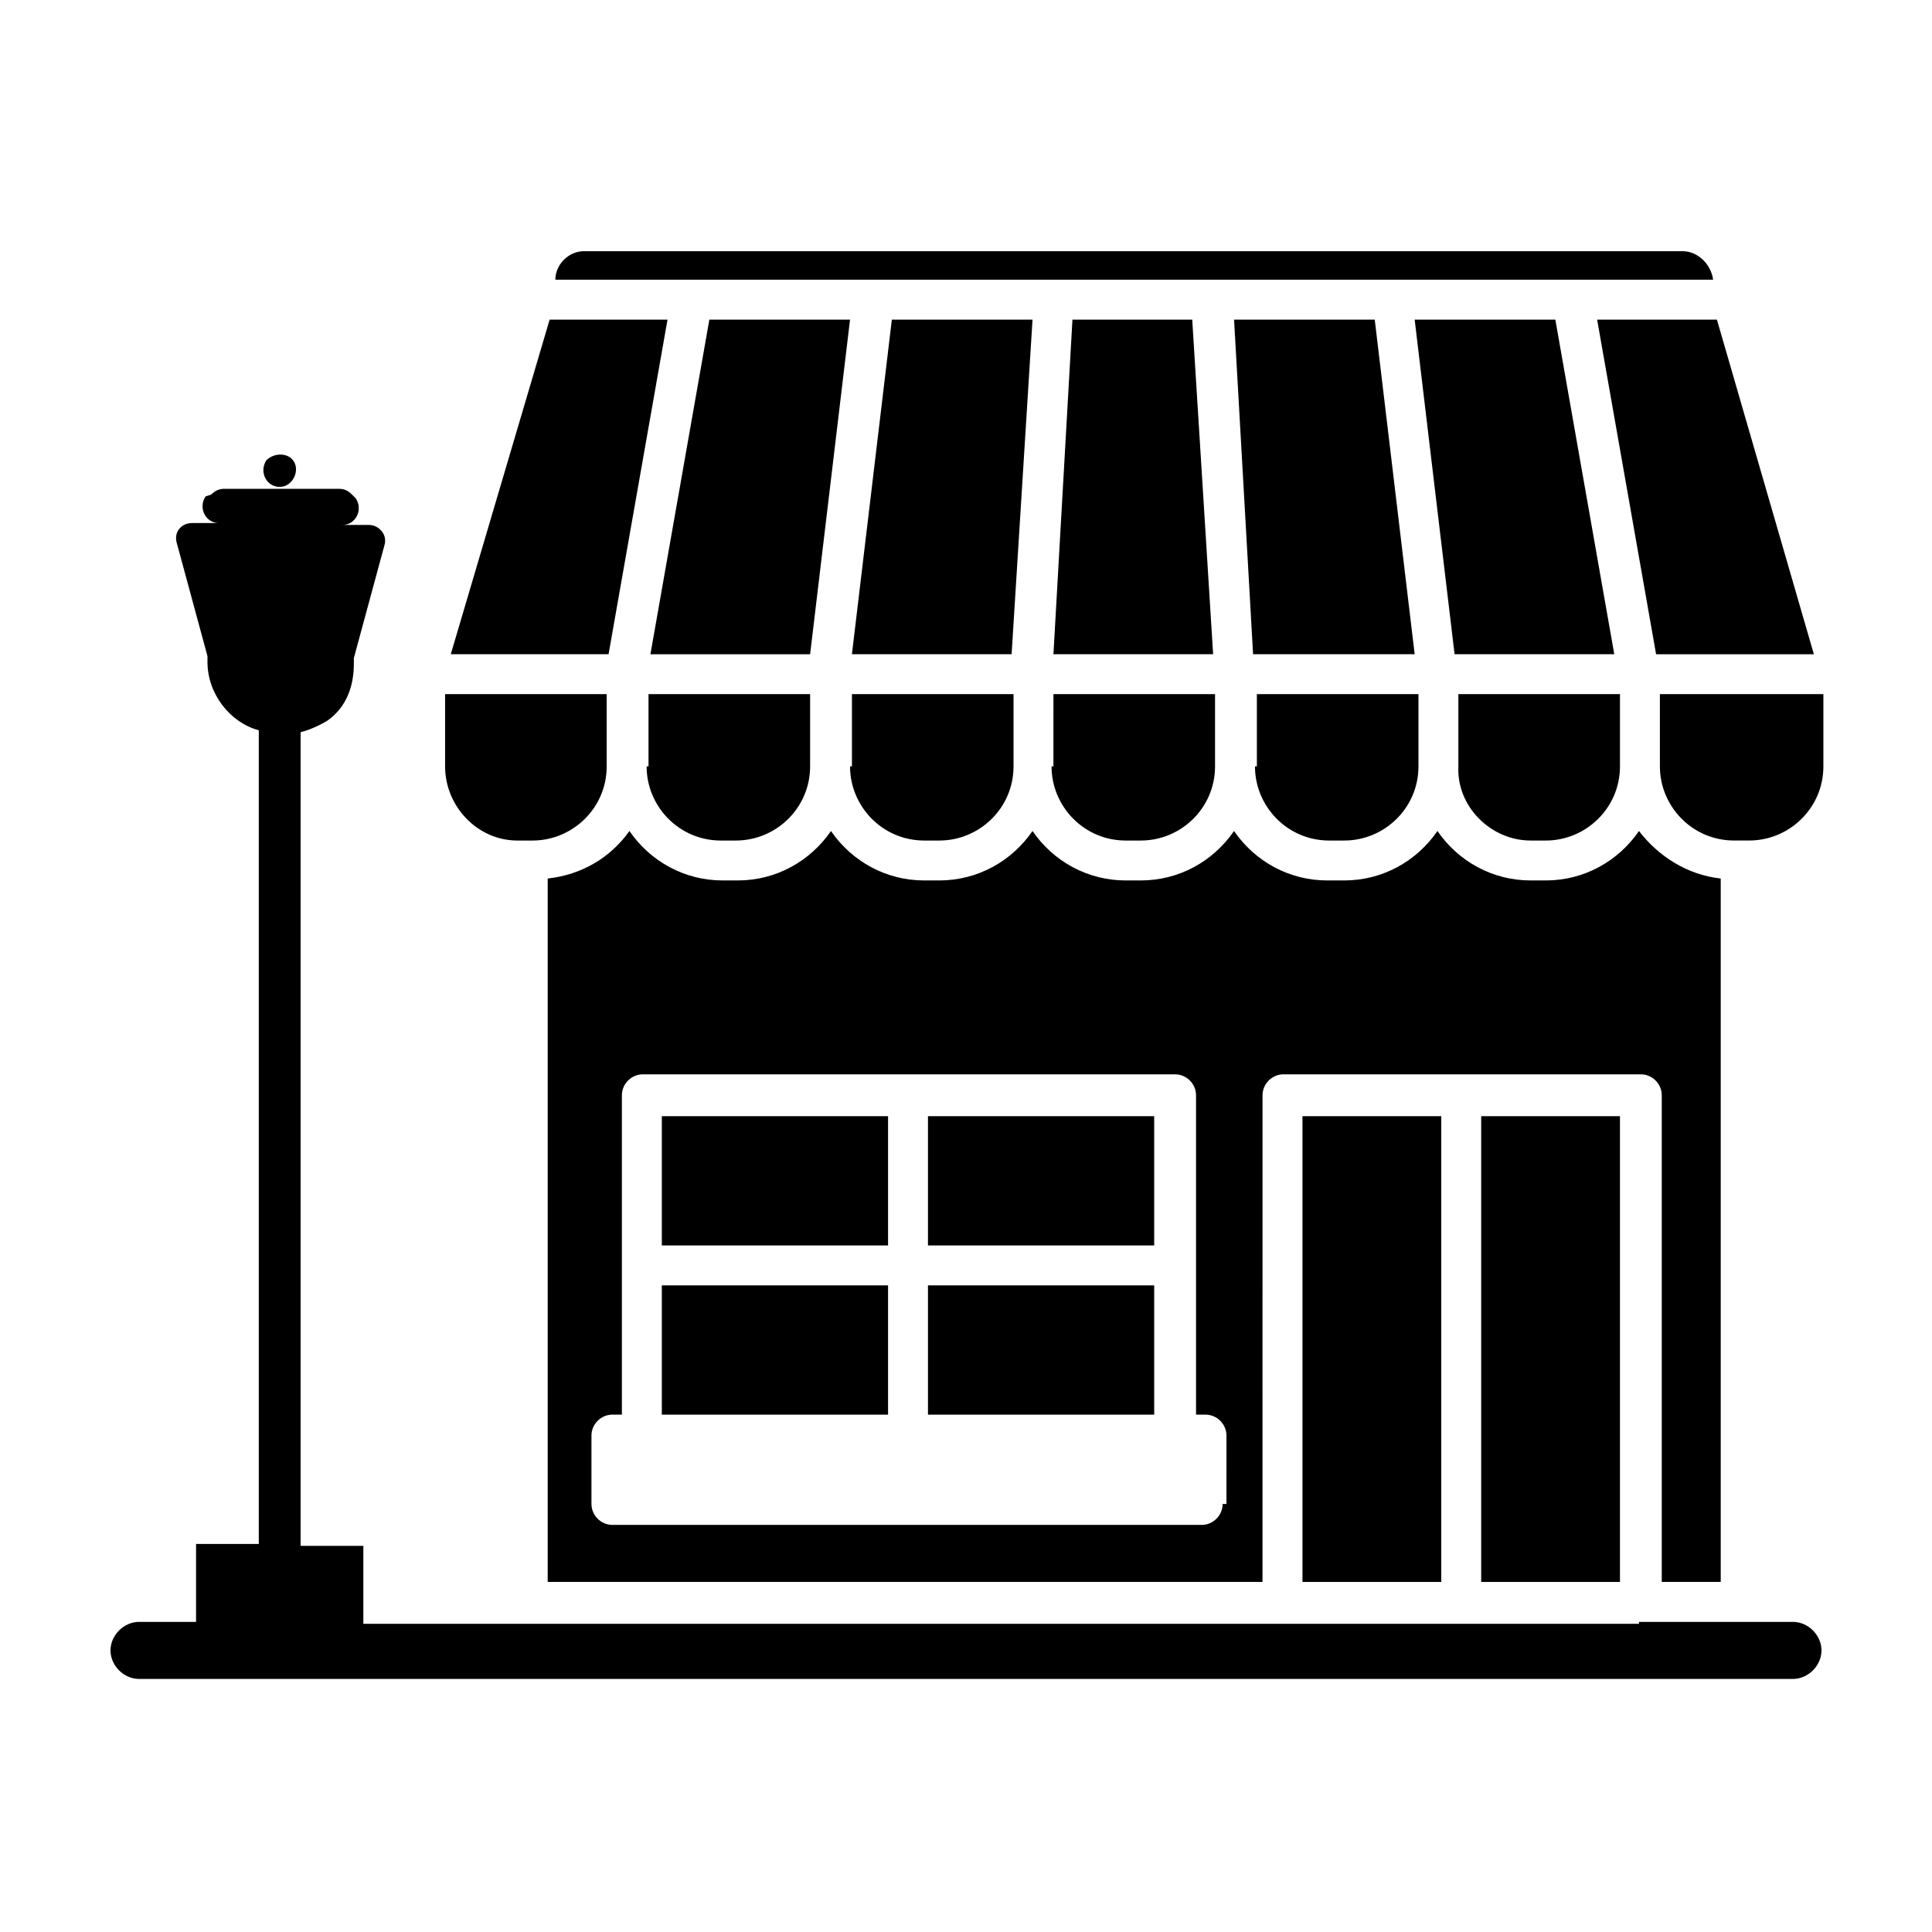
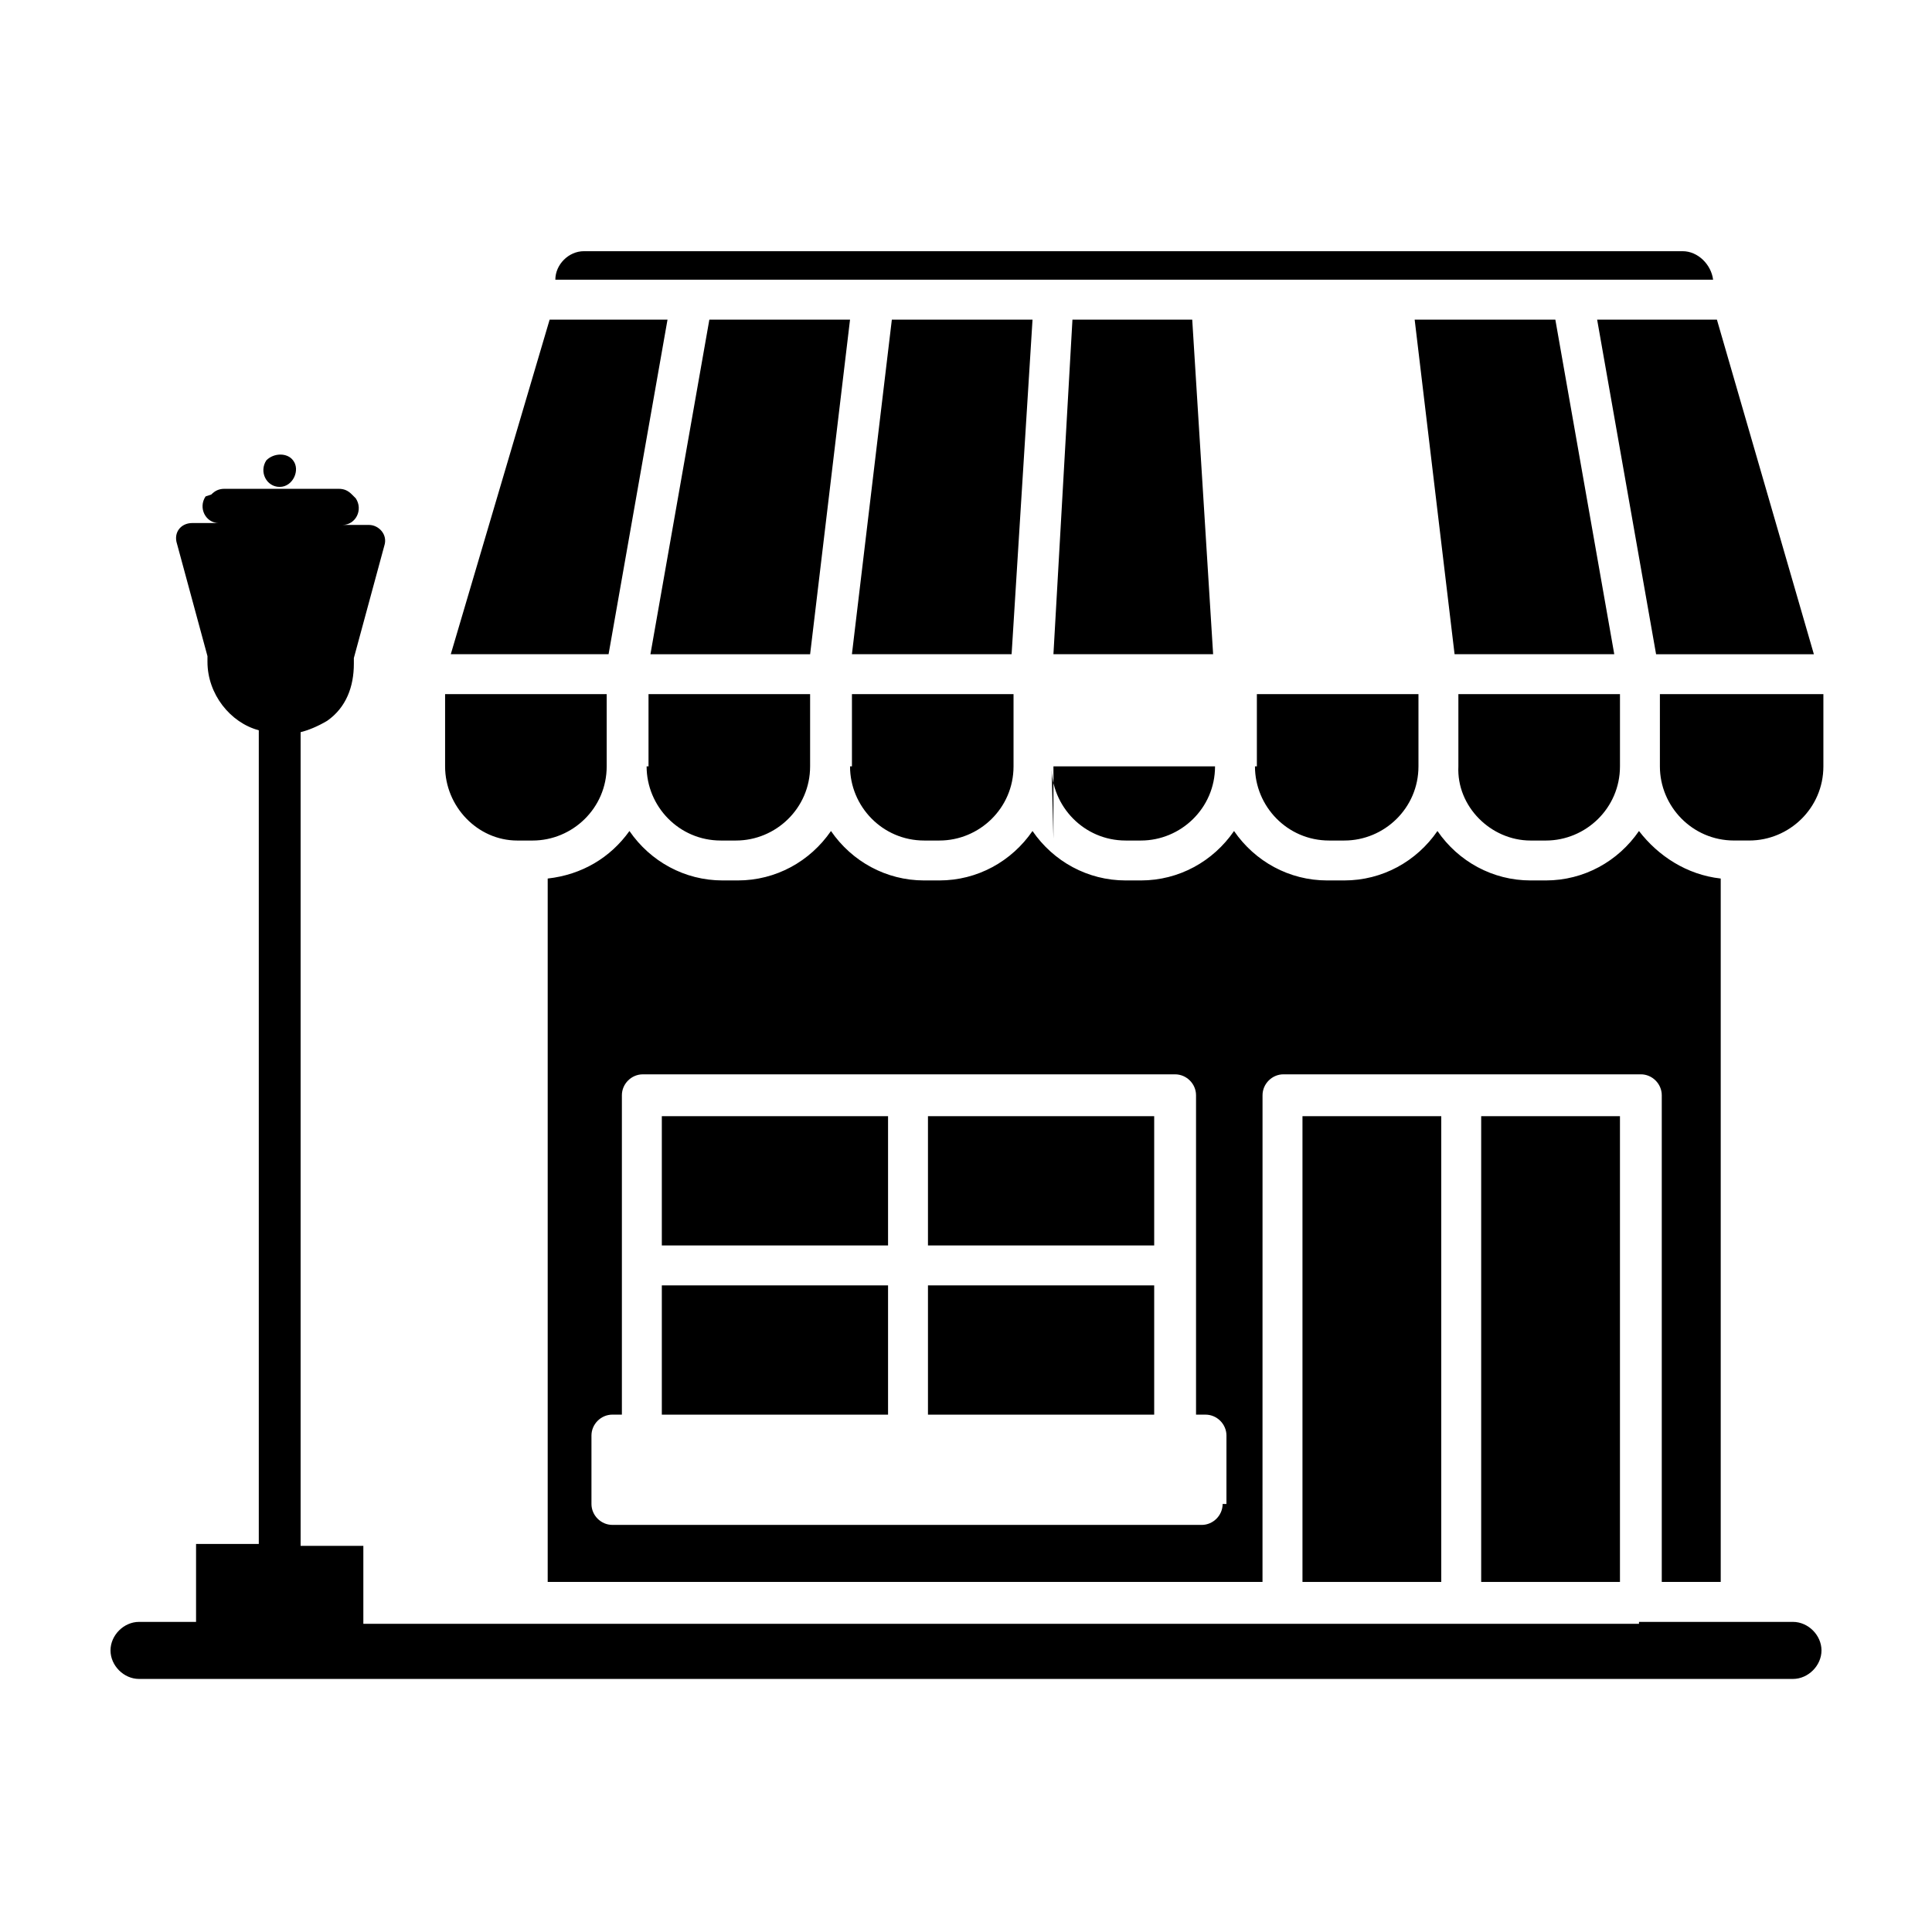
<svg xmlns="http://www.w3.org/2000/svg" fill="#000000" width="800px" height="800px" version="1.1" viewBox="144 144 512 512">
  <g>
    <path d="m489.17 439.8h36.777v123.43h-36.777z" />
    <path d="m536.53 439.8h36.777v123.43h-36.777z" />
    <path d="m369.27 347.1c0 10.578 8.566 19.648 19.648 19.648h4.031c10.578 0 19.648-8.566 19.648-19.648v-19.145h-42.824v19.145z" />
    <path d="m316.37 317.38h42.32l10.578-88.672h-37.281z" />
    <path d="m315.36 347.1c0 10.578 8.566 19.648 19.648 19.648h4.031c10.578 0 19.648-8.566 19.648-19.648v-19.145h-42.824v19.145z" />
    <path d="m417.63 228.7h-37.281l-10.582 88.672h42.32z" />
    <path d="m319.39 439.8h59.953v34.258h-59.953z" />
    <path d="m389.92 484.64h59.953v34.258h-59.953z" />
    <path d="m600.01 563.23v-186.41c-9.07-1.008-16.625-6.047-21.664-12.594-5.543 8.062-14.609 13.098-24.688 13.098h-4.031c-10.078 0-19.145-5.039-24.688-13.098-5.543 8.062-14.609 13.098-24.688 13.098h-4.531c-10.078 0-19.145-5.039-24.688-13.098-5.543 8.062-14.609 13.098-24.688 13.098h-4.031c-10.078 0-19.145-5.039-24.688-13.098-5.543 8.062-14.609 13.098-24.688 13.098h-4.031c-10.078 0-19.145-5.039-24.688-13.098-5.543 8.062-14.609 13.098-24.688 13.098h-4.031c-10.078 0-19.145-5.039-24.688-13.098-5.039 7.055-12.594 11.586-21.664 12.594v186.41h189.43l0.008-128.98c0-3.023 2.519-5.543 5.543-5.543h94.715c3.023 0 5.543 2.519 5.543 5.543v128.98zm-132-20.656c0 3.023-2.519 5.543-5.543 5.543l-156.18-0.004c-3.023 0-5.543-2.519-5.543-5.543v-18.137c0-3.023 2.519-5.543 5.543-5.543h2.519v-84.637c0-3.023 2.519-5.543 5.543-5.543h141.07c3.023 0 5.543 2.519 5.543 5.543v84.641h2.519c3.023 0 5.543 2.519 5.543 5.543l-0.004 18.137z" />
    <path d="m582.88 317.38h41.816l-25.695-88.672h-31.742z" />
    <path d="m389.92 439.8h59.953v34.258h-59.953z" />
-     <path d="m422.67 347.1c0 10.578 8.566 19.648 19.648 19.648h4.031c10.578 0 19.648-8.566 19.648-19.648v-19.145h-42.824l-0.004 19.145z" />
+     <path d="m422.67 347.1c0 10.578 8.566 19.648 19.648 19.648h4.031c10.578 0 19.648-8.566 19.648-19.648h-42.824l-0.004 19.145z" />
    <path d="m319.39 484.64h59.953v34.258h-59.953z" />
    <path d="m281.1 366.75h4.031c10.578 0 19.648-8.566 19.648-19.648v-19.145h-42.824v19.145c0 10.582 8.566 19.648 19.145 19.648z" />
    <path d="m221.65 265.98c-1.512-2.016-5.039-2.016-7.055 0-2.016 3.023 0 7.055 3.527 7.055s5.543-4.535 3.527-7.055z" />
    <path d="m583.89 327.95v19.145c0 10.578 8.566 19.648 19.648 19.648h4.031c10.578 0 19.648-8.566 19.648-19.648v-19.145z" />
    <path d="m578.35 574.32h-338.06v-20.656h-16.625v-215.63c2.016-0.504 4.535-1.512 7.055-3.023 5.039-3.527 7.055-9.07 7.055-15.113v-1.512l8.062-29.727c1.008-3.023-1.512-5.543-4.031-5.543h-7.055c3.527 0 5.543-4.031 3.527-7.055l-1.008-1.008c-1.008-1.008-2.016-1.512-3.527-1.512h-30.227c-1.512 0-2.519 0.504-3.527 1.512l-1.512 0.508c-2.016 3.023 0 7.055 3.527 7.055l-7.055-0.004c-3.023 0-5.039 2.519-4.031 5.543l8.062 29.727v1.512c0 8.566 6.047 16.121 13.602 18.137v215.63h-16.625v20.656h-15.113c-4.031 0-7.559 3.527-7.559 7.559s3.527 7.559 7.559 7.559h438.31c4.031 0 7.559-3.527 7.559-7.559s-3.527-7.559-7.559-7.559h-40.809z" />
    <path d="m476.58 347.1c0 10.578 8.566 19.648 19.648 19.648h4.031c10.578 0 19.648-8.566 19.648-19.648v-19.145h-42.824v19.145z" />
-     <path d="m471.04 228.7 5.039 88.672h42.824l-10.582-88.672z" />
    <path d="m428.21 228.7-5.039 88.672h42.32l-5.539-88.672z" />
    <path d="m518.9 228.7 10.578 88.672h42.32l-15.617-88.672z" />
    <path d="m549.63 366.75h4.031c10.578 0 19.648-8.566 19.648-19.648v-19.145h-42.824v19.145c-0.504 10.582 8.566 19.648 19.145 19.648z" />
    <path d="m589.93 210.57h-291.2c-4.031 0-7.559 3.527-7.559 7.559h306.82c-0.504-4.031-4.031-7.559-8.062-7.559z" />
    <path d="m320.9 228.7h-31.238l-26.199 88.672h41.816z" />
  </g>
</svg>